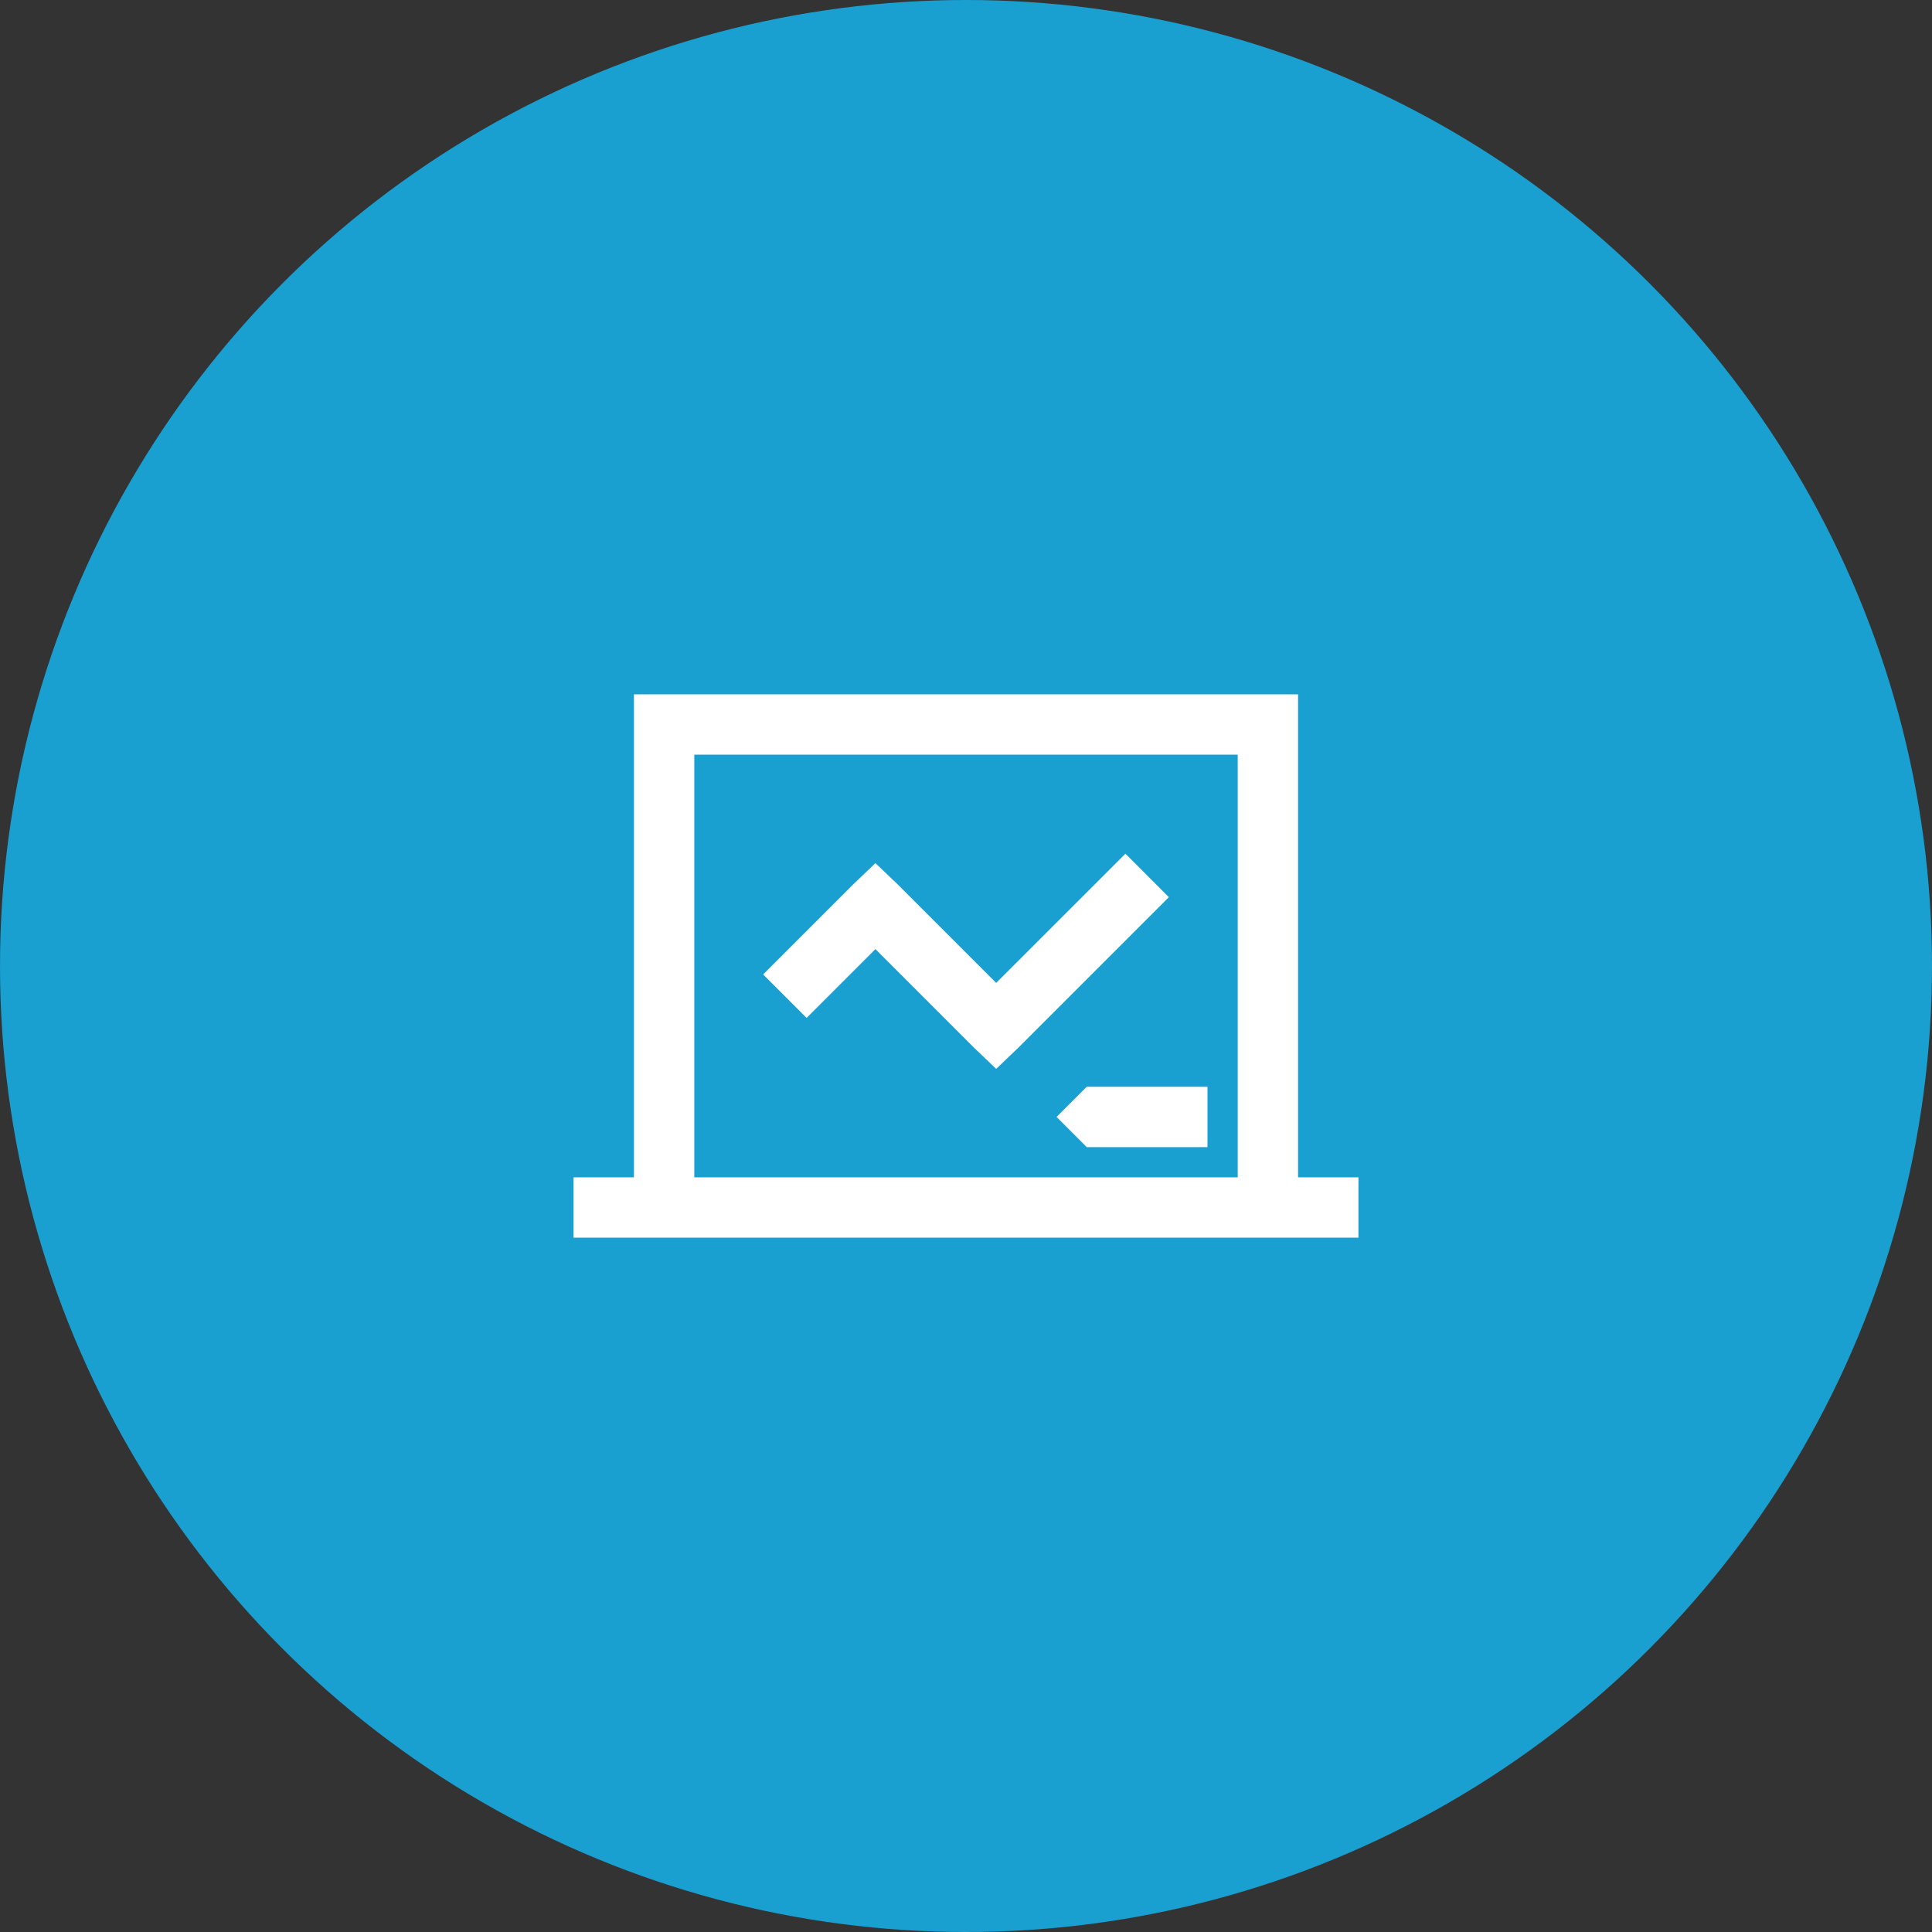
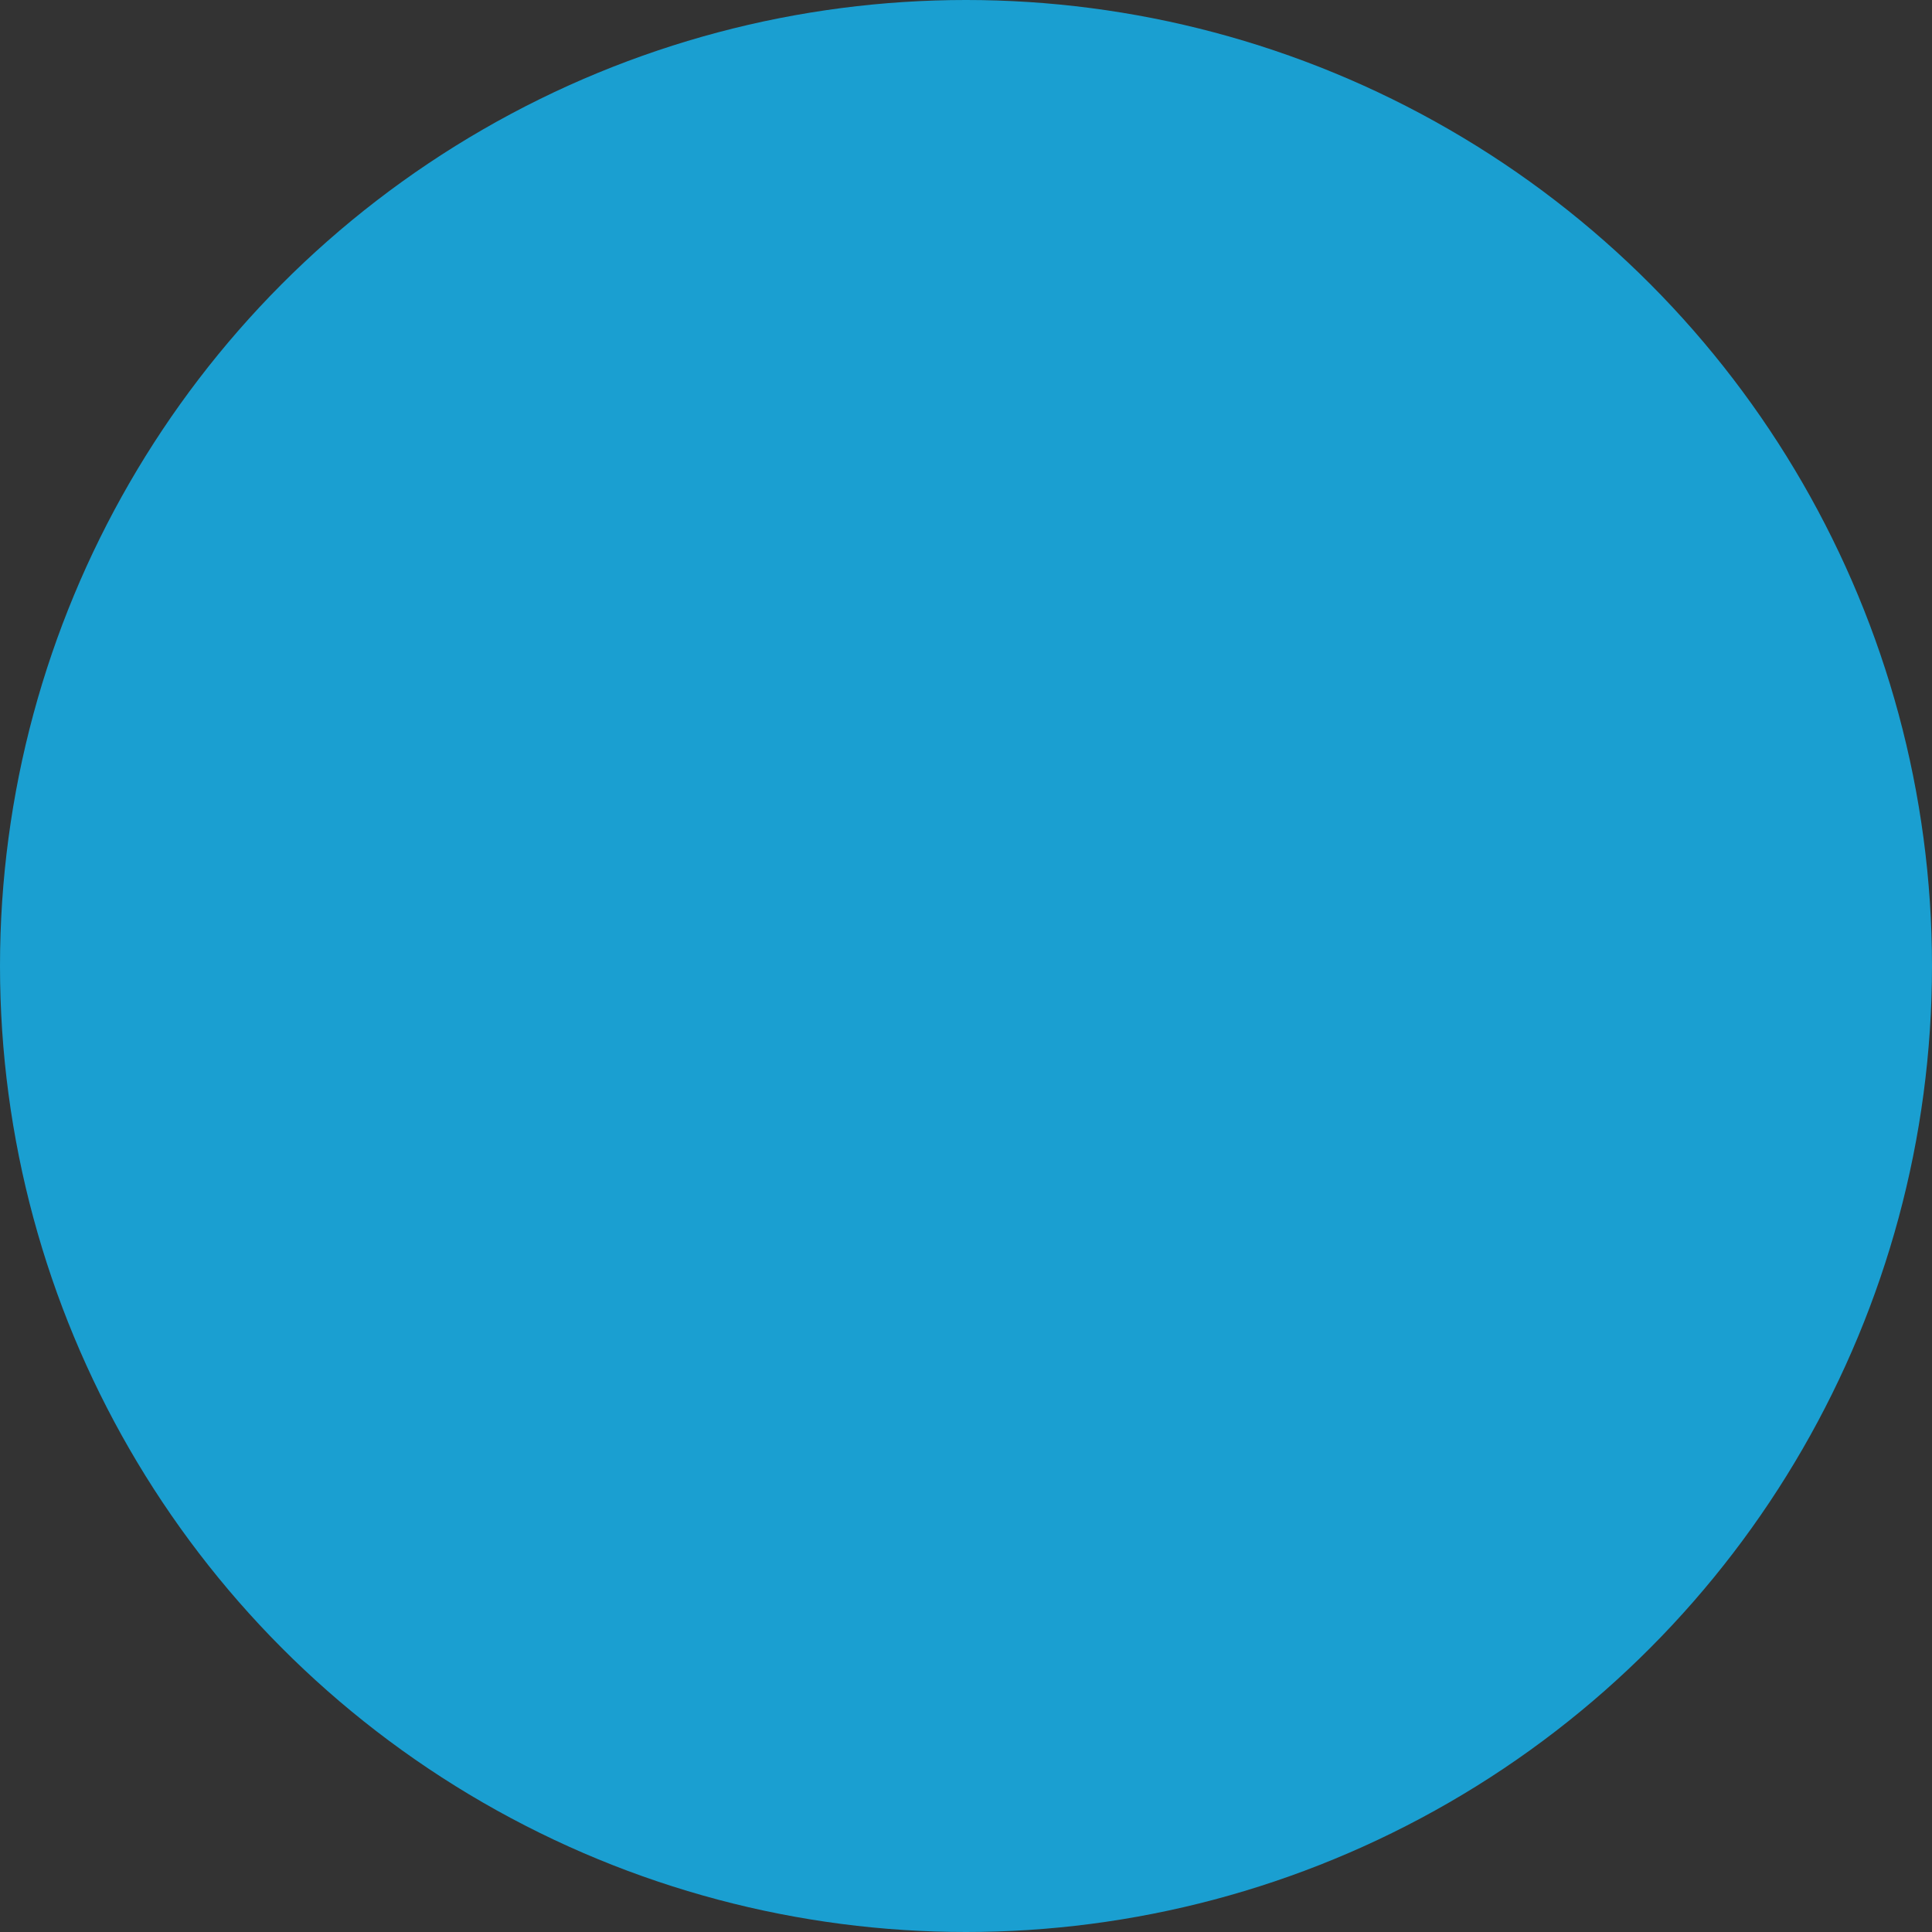
<svg xmlns="http://www.w3.org/2000/svg" width="80" height="80" viewBox="0 0 80 80">
  <rect x="0" y="0" width="80" height="80" fill="#333333" stroke="none" />
  <g id="グループ_18050" data-name="グループ 18050" transform="translate(-4087 12934)">
    <g id="グループ_10040" data-name="グループ 10040" transform="translate(4087 -12934)">
      <circle id="楕円形_296" data-name="楕円形 296" cx="40" cy="40" r="40" fill="#1a9fd1" />
    </g>
-     <path id="パス_21889" data-name="パス 21889" d="M6.25-26.25v20H3.75v2.5h32.5v-2.5h-2.5v-20Zm2.5,2.5h22.5v17.5H8.75Zm17.852,4.1L21.25-14.3l-4.1-4.1-.9-.859-.9.859-3.75,3.75,1.8,1.8L16.25-15.7l4.1,4.1.9.859.9-.859,6.25-6.25ZM25-10,23.75-8.75,25-7.5h5V-10Z" transform="translate(4107 -12879)" fill="#fff" />
  </g>
</svg>